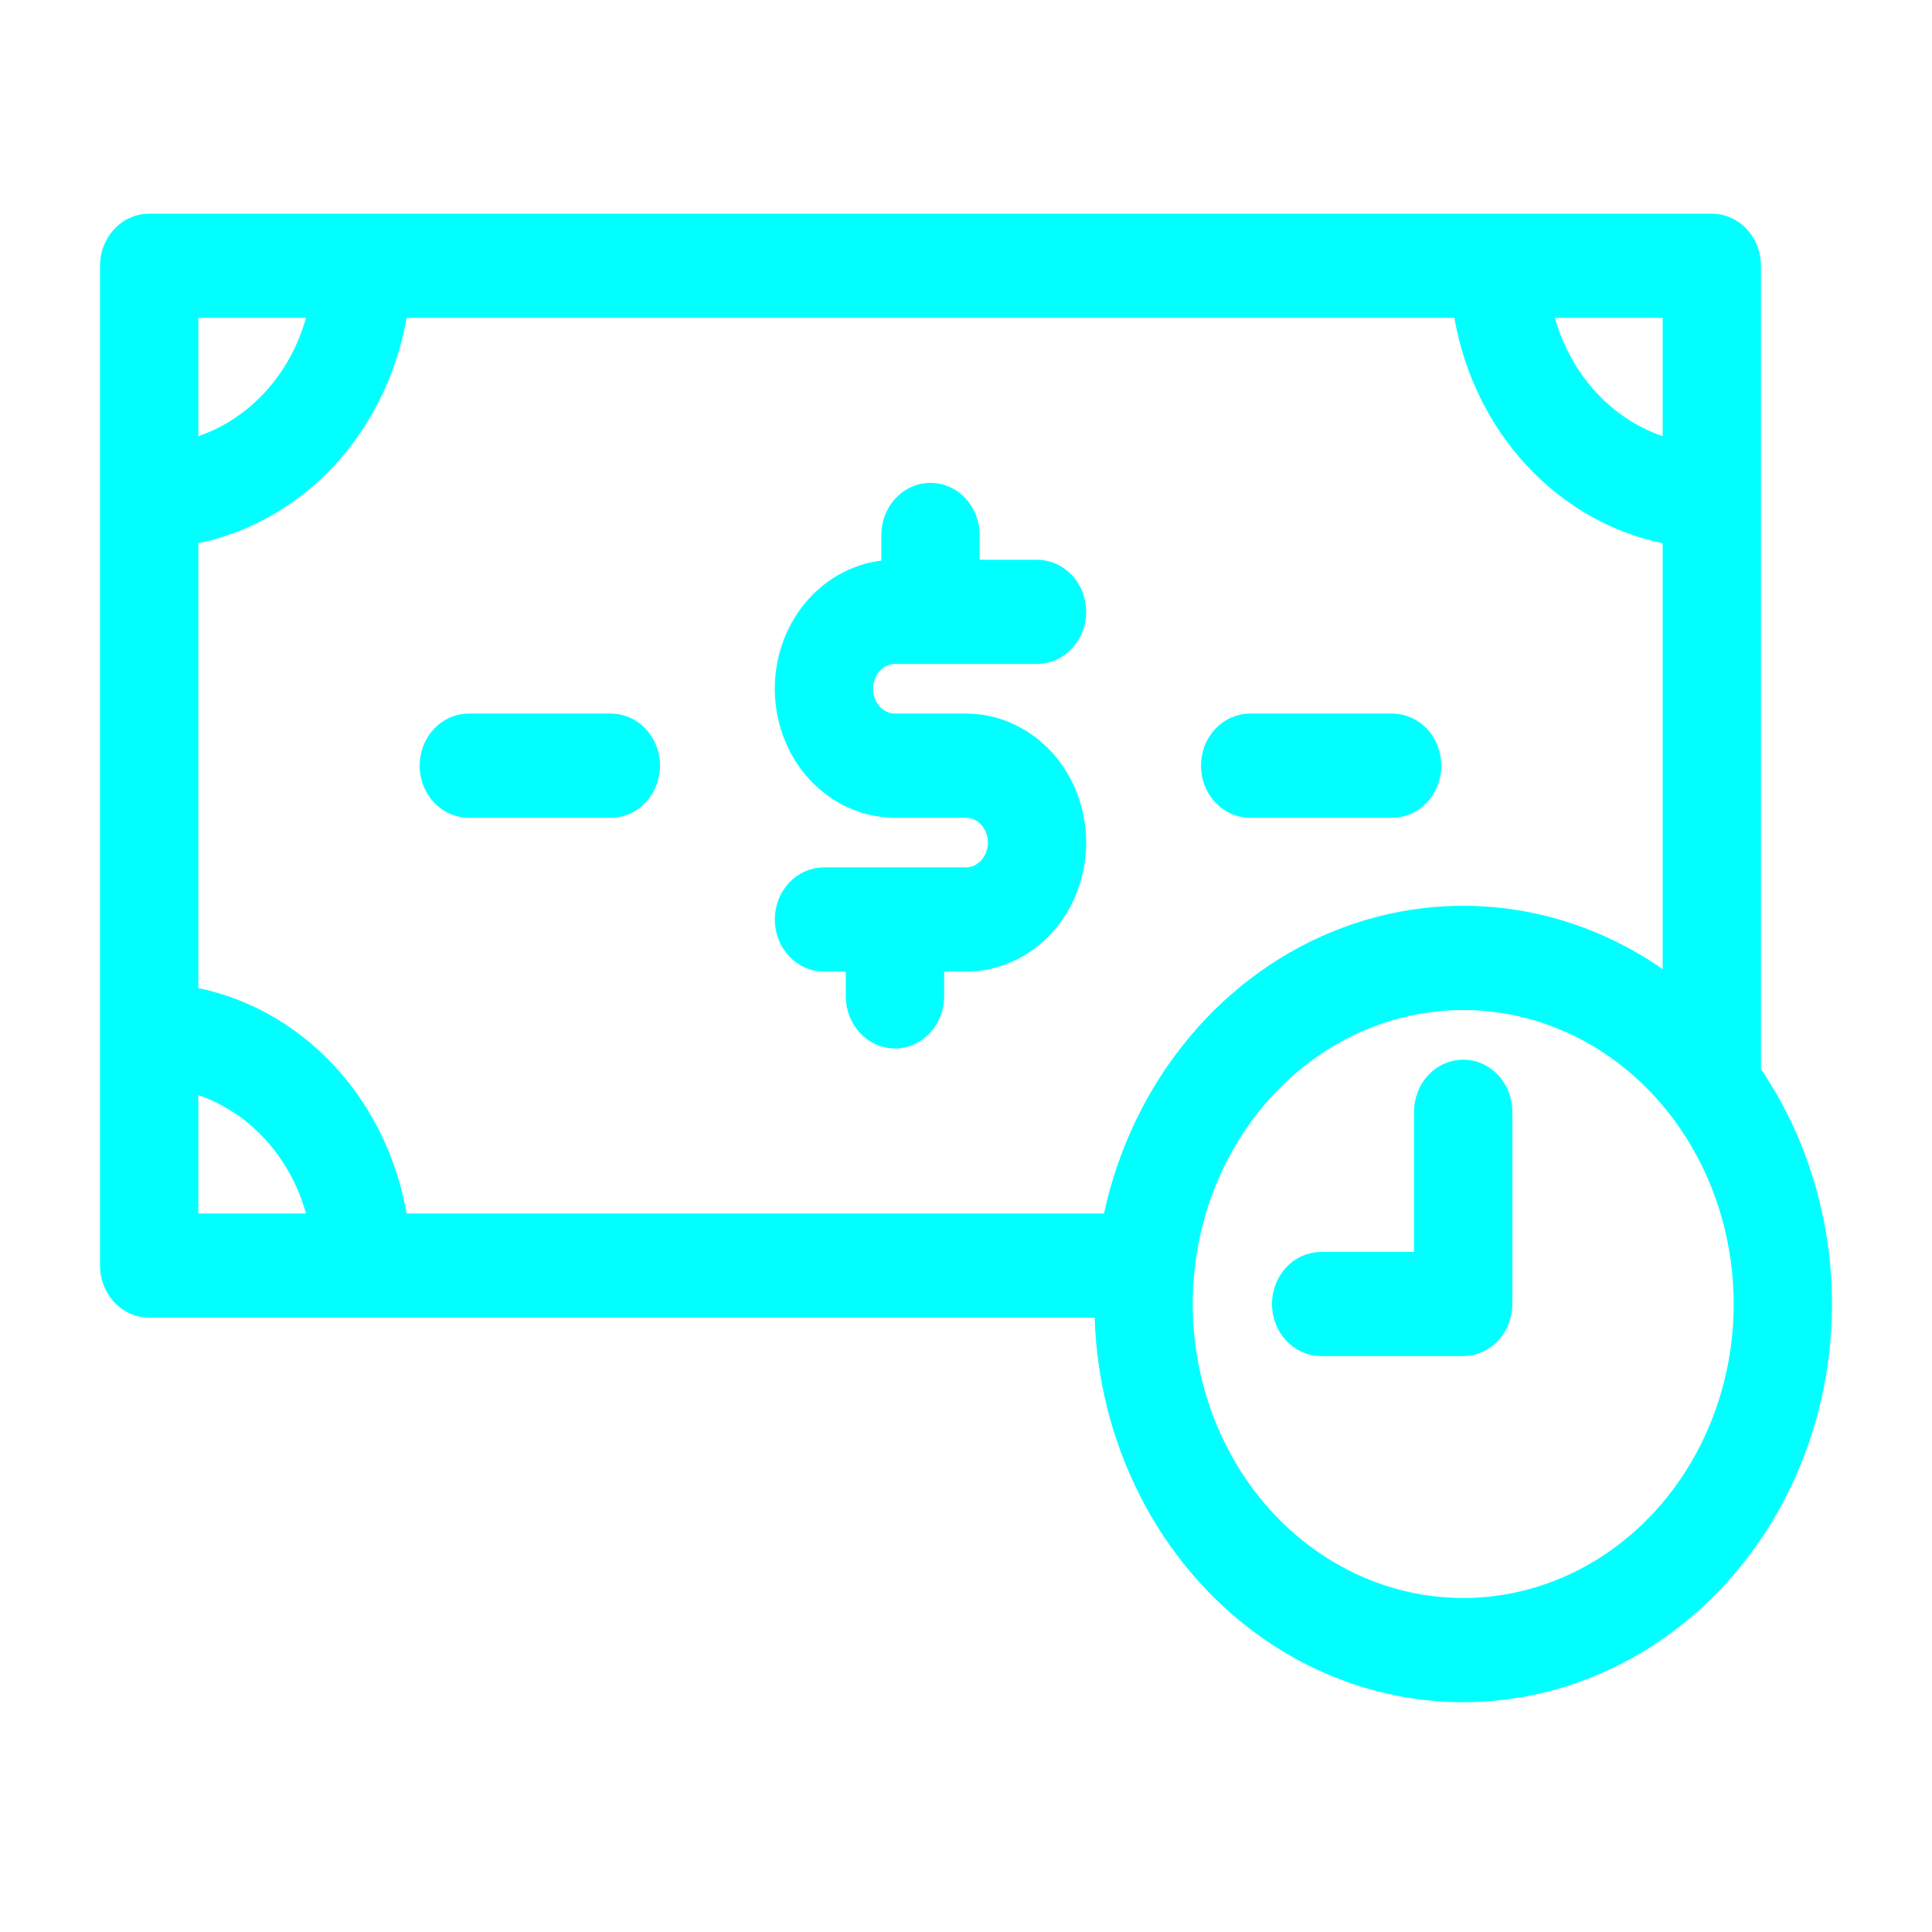
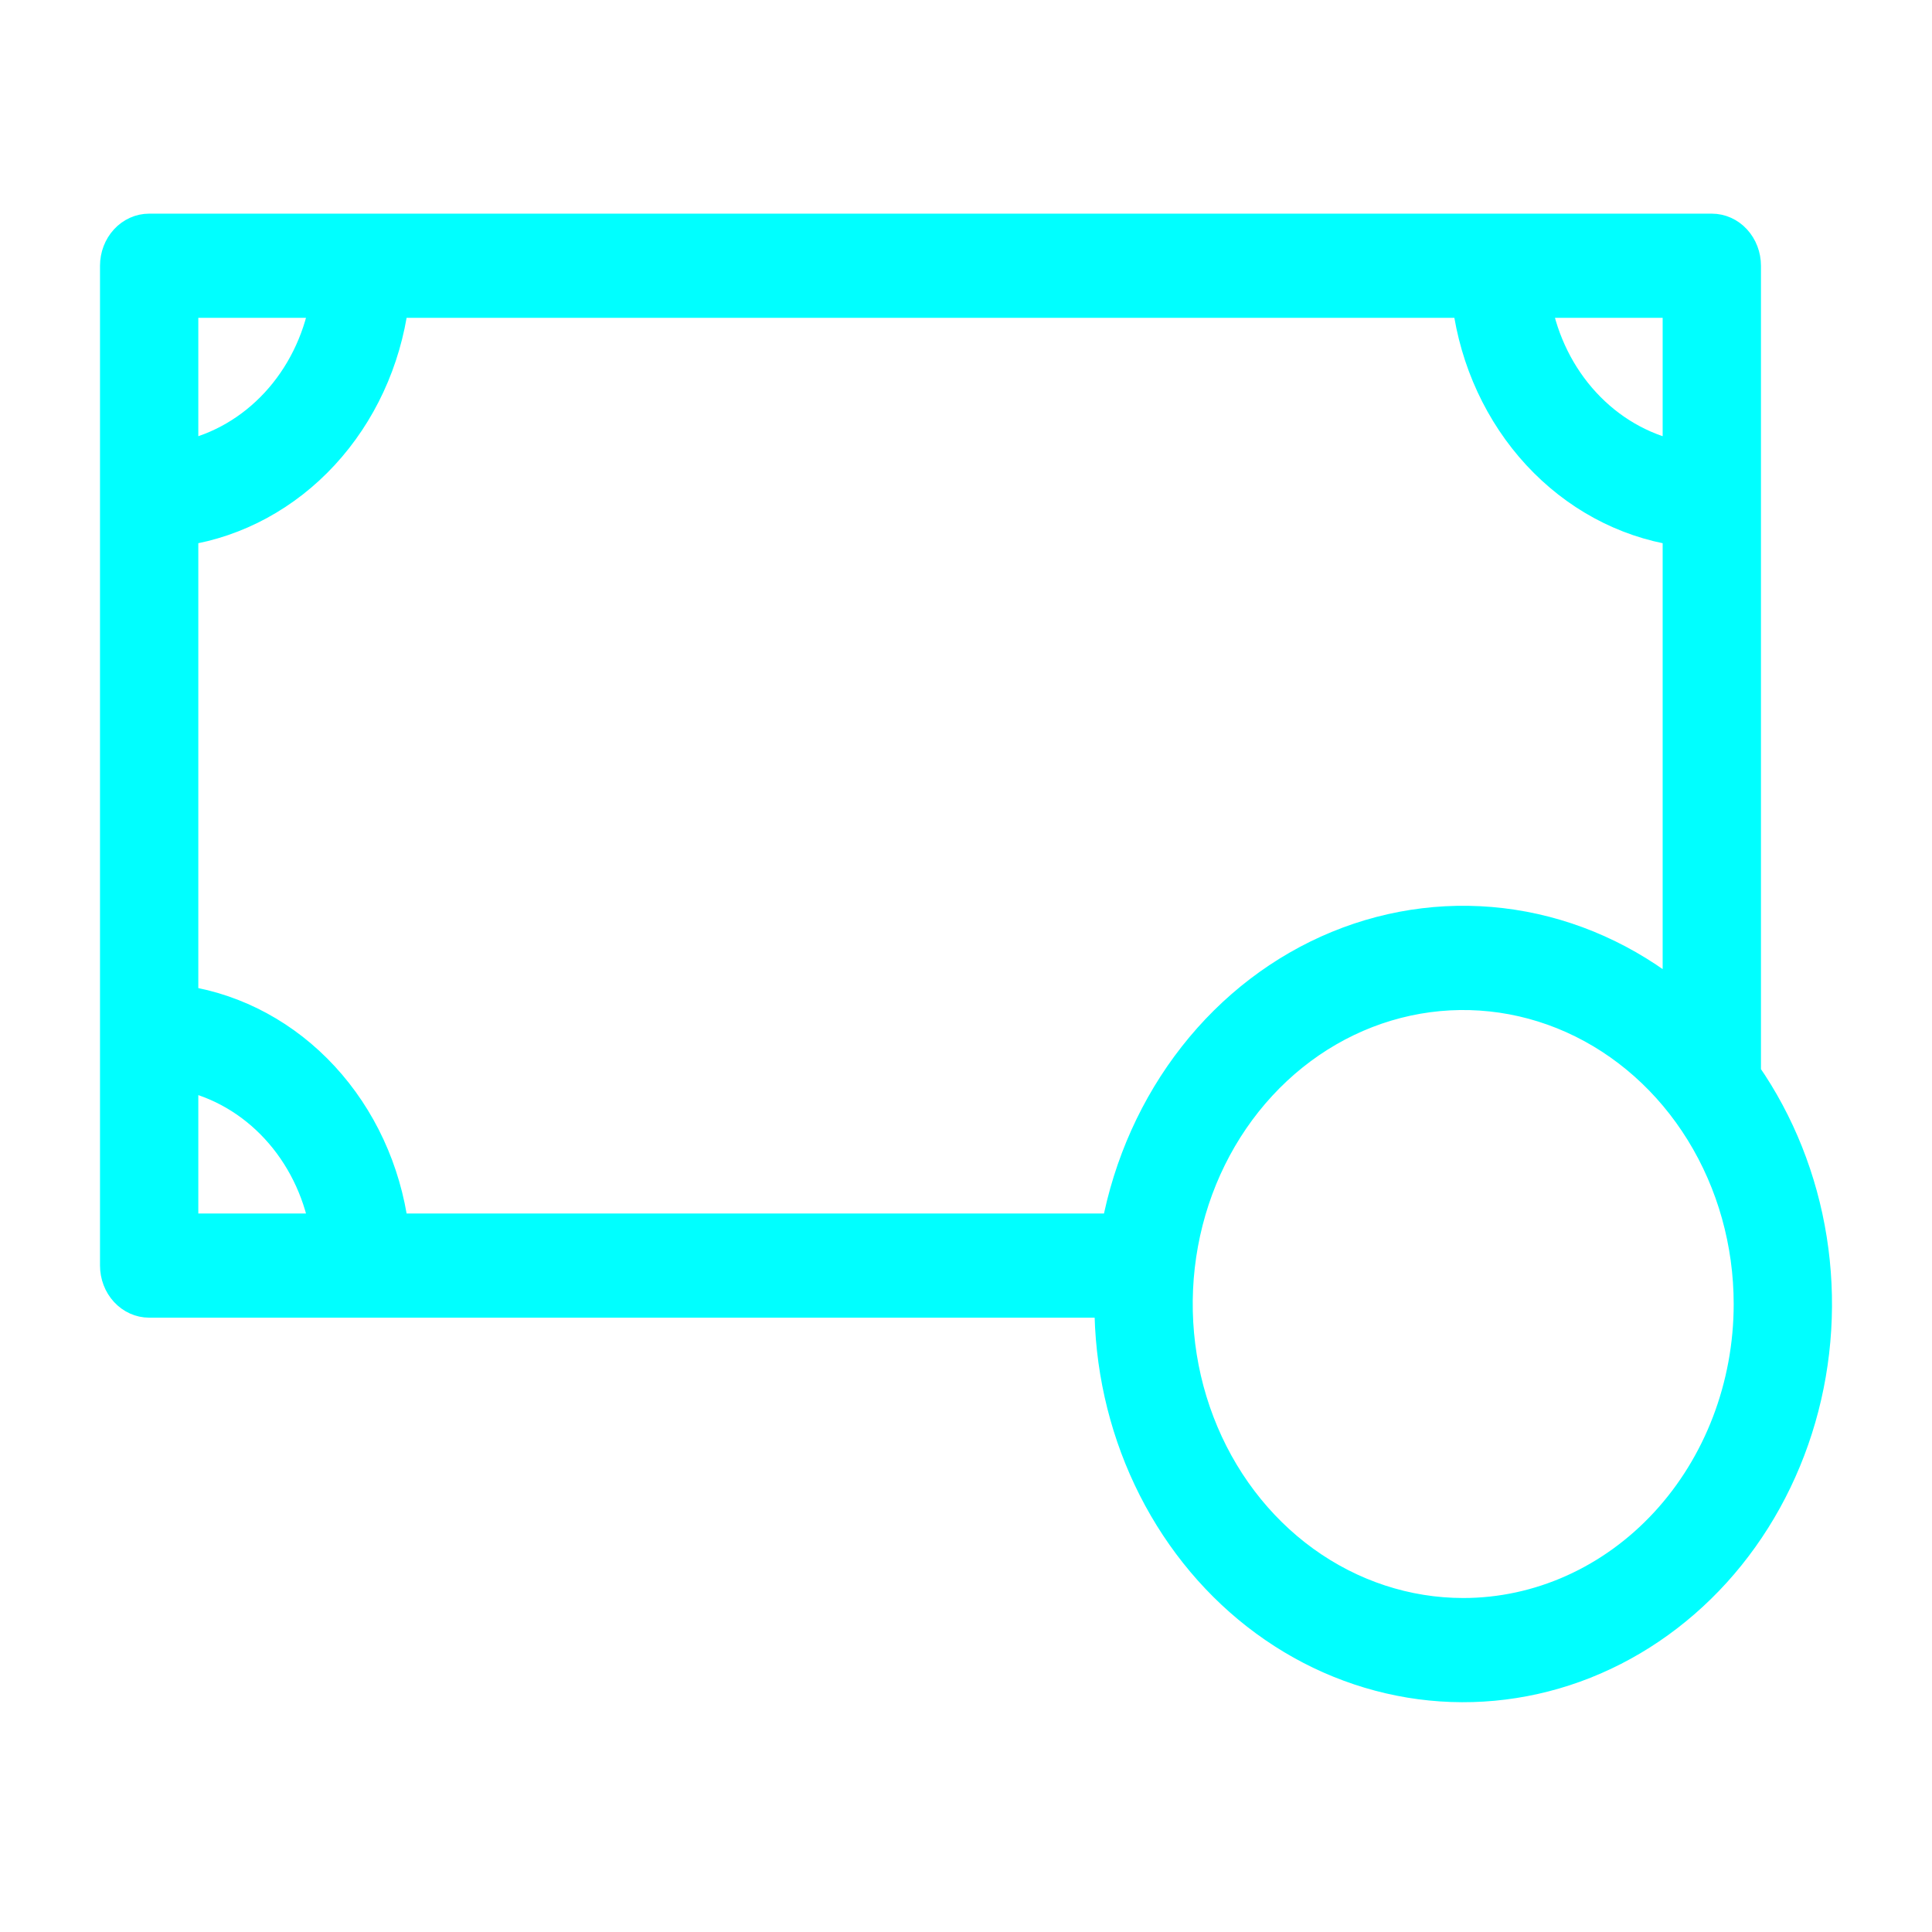
<svg xmlns="http://www.w3.org/2000/svg" width="85" height="85" viewBox="0 0 85 85" fill="none">
  <path d="M76.875 47.221V11.692C76.875 11.243 76.71 10.813 76.417 10.495C76.124 10.178 75.727 10 75.312 10H6.562C6.148 10 5.751 10.178 5.458 10.495C5.165 10.813 5 11.243 5 11.692V55.68C5 56.128 5.165 56.559 5.458 56.876C5.751 57.193 6.148 57.372 6.562 57.372H48.75C48.75 60.052 49.338 62.695 50.467 65.081C51.595 67.467 53.23 69.529 55.239 71.097C57.247 72.664 59.571 73.692 62.019 74.097C64.466 74.501 66.967 74.269 69.316 73.422C71.665 72.574 73.794 71.134 75.528 69.221C77.262 67.307 78.551 64.975 79.289 62.416C80.028 59.857 80.194 57.145 79.774 54.503C79.354 51.861 78.361 49.365 76.875 47.221ZM73.75 19.982C72.249 19.65 70.87 18.848 69.787 17.675C68.703 16.502 67.962 15.009 67.656 13.384H73.75V19.982ZM14.219 13.384C13.912 15.009 13.172 16.502 12.088 17.675C11.005 18.848 9.626 19.65 8.125 19.982V13.384H14.219ZM8.125 47.39C9.626 47.721 11.005 48.523 12.088 49.697C13.172 50.87 13.912 52.362 14.219 53.988H8.125V47.39ZM17.375 53.988C17.036 51.462 15.952 49.123 14.285 47.318C12.618 45.513 10.458 44.339 8.125 43.972V23.399C10.458 23.032 12.618 21.859 14.285 20.054C15.952 18.249 17.036 15.909 17.375 13.384H64.5C64.839 15.909 65.923 18.249 67.59 20.054C69.257 21.859 71.417 23.032 73.75 23.399V43.837C71.642 42.124 69.168 41.017 66.559 40.617C63.949 40.218 61.289 40.54 58.825 41.553C56.361 42.566 54.174 44.237 52.468 46.411C50.761 48.586 49.589 51.192 49.062 53.988H17.375ZM64.375 70.906C61.903 70.906 59.486 70.112 57.43 68.625C55.375 67.138 53.773 65.024 52.827 62.551C51.88 60.078 51.633 57.357 52.115 54.731C52.597 52.106 53.788 49.694 55.536 47.801C57.284 45.908 59.512 44.619 61.936 44.097C64.361 43.575 66.874 43.843 69.159 44.867C71.443 45.892 73.395 47.626 74.768 49.852C76.142 52.078 76.875 54.695 76.875 57.372C76.875 60.961 75.558 64.404 73.214 66.942C70.87 69.48 67.69 70.906 64.375 70.906Z" fill="#00FFFF" stroke="#00FFFF" stroke-width="1.2" />
-   <path d="M39.375 28.61H45.625C46.039 28.61 46.437 28.432 46.73 28.115C47.023 27.797 47.188 27.367 47.188 26.918C47.188 26.47 47.023 26.039 46.73 25.722C46.437 25.405 46.039 25.227 45.625 25.227H42.5V23.535C42.5 23.086 42.335 22.656 42.042 22.338C41.749 22.021 41.352 21.843 40.938 21.843C40.523 21.843 40.126 22.021 39.833 22.338C39.54 22.656 39.375 23.086 39.375 23.535V25.227C38.132 25.227 36.94 25.761 36.06 26.713C35.181 27.665 34.688 28.956 34.688 30.302C34.688 31.648 35.181 32.939 36.06 33.891C36.94 34.843 38.132 35.378 39.375 35.378H42.5C42.914 35.378 43.312 35.556 43.605 35.873C43.898 36.19 44.062 36.621 44.062 37.069C44.062 37.518 43.898 37.949 43.605 38.266C43.312 38.583 42.914 38.761 42.5 38.761H36.25C35.836 38.761 35.438 38.94 35.145 39.257C34.852 39.574 34.688 40.005 34.688 40.453C34.688 40.902 34.852 41.332 35.145 41.65C35.438 41.967 35.836 42.145 36.25 42.145H37.812V43.837C37.812 44.285 37.977 44.716 38.27 45.033C38.563 45.35 38.961 45.529 39.375 45.529C39.789 45.529 40.187 45.35 40.48 45.033C40.773 44.716 40.938 44.285 40.938 43.837V42.145H42.5C43.743 42.145 44.935 41.61 45.815 40.658C46.694 39.707 47.188 38.416 47.188 37.069C47.188 35.723 46.694 34.432 45.815 33.48C44.935 32.529 43.743 31.994 42.5 31.994H39.375C38.961 31.994 38.563 31.816 38.27 31.498C37.977 31.181 37.812 30.751 37.812 30.302C37.812 29.853 37.977 29.423 38.27 29.106C38.563 28.788 38.961 28.61 39.375 28.61ZM26.875 31.994H20.625C20.211 31.994 19.813 32.172 19.52 32.489C19.227 32.807 19.062 33.237 19.062 33.686C19.062 34.135 19.227 34.565 19.52 34.882C19.813 35.199 20.211 35.378 20.625 35.378H26.875C27.289 35.378 27.687 35.199 27.98 34.882C28.273 34.565 28.438 34.135 28.438 33.686C28.438 33.237 28.273 32.807 27.98 32.489C27.687 32.172 27.289 31.994 26.875 31.994ZM55 35.378H61.25C61.664 35.378 62.062 35.199 62.355 34.882C62.648 34.565 62.812 34.135 62.812 33.686C62.812 33.237 62.648 32.807 62.355 32.489C62.062 32.172 61.664 31.994 61.25 31.994H55C54.586 31.994 54.188 32.172 53.895 32.489C53.602 32.807 53.438 33.237 53.438 33.686C53.438 34.135 53.602 34.565 53.895 34.882C54.188 35.199 54.586 35.378 55 35.378ZM62.812 48.912V55.68H58.125C57.711 55.68 57.313 55.858 57.02 56.175C56.727 56.492 56.562 56.923 56.562 57.372C56.562 57.82 56.727 58.251 57.02 58.568C57.313 58.885 57.711 59.063 58.125 59.063H64.375C64.789 59.063 65.187 58.885 65.48 58.568C65.773 58.251 65.938 57.82 65.938 57.372V48.912C65.938 48.464 65.773 48.033 65.48 47.716C65.187 47.399 64.789 47.221 64.375 47.221C63.961 47.221 63.563 47.399 63.27 47.716C62.977 48.033 62.812 48.464 62.812 48.912Z" fill="#00FFFF" stroke="#00FFFF" stroke-width="1.2" />
</svg>